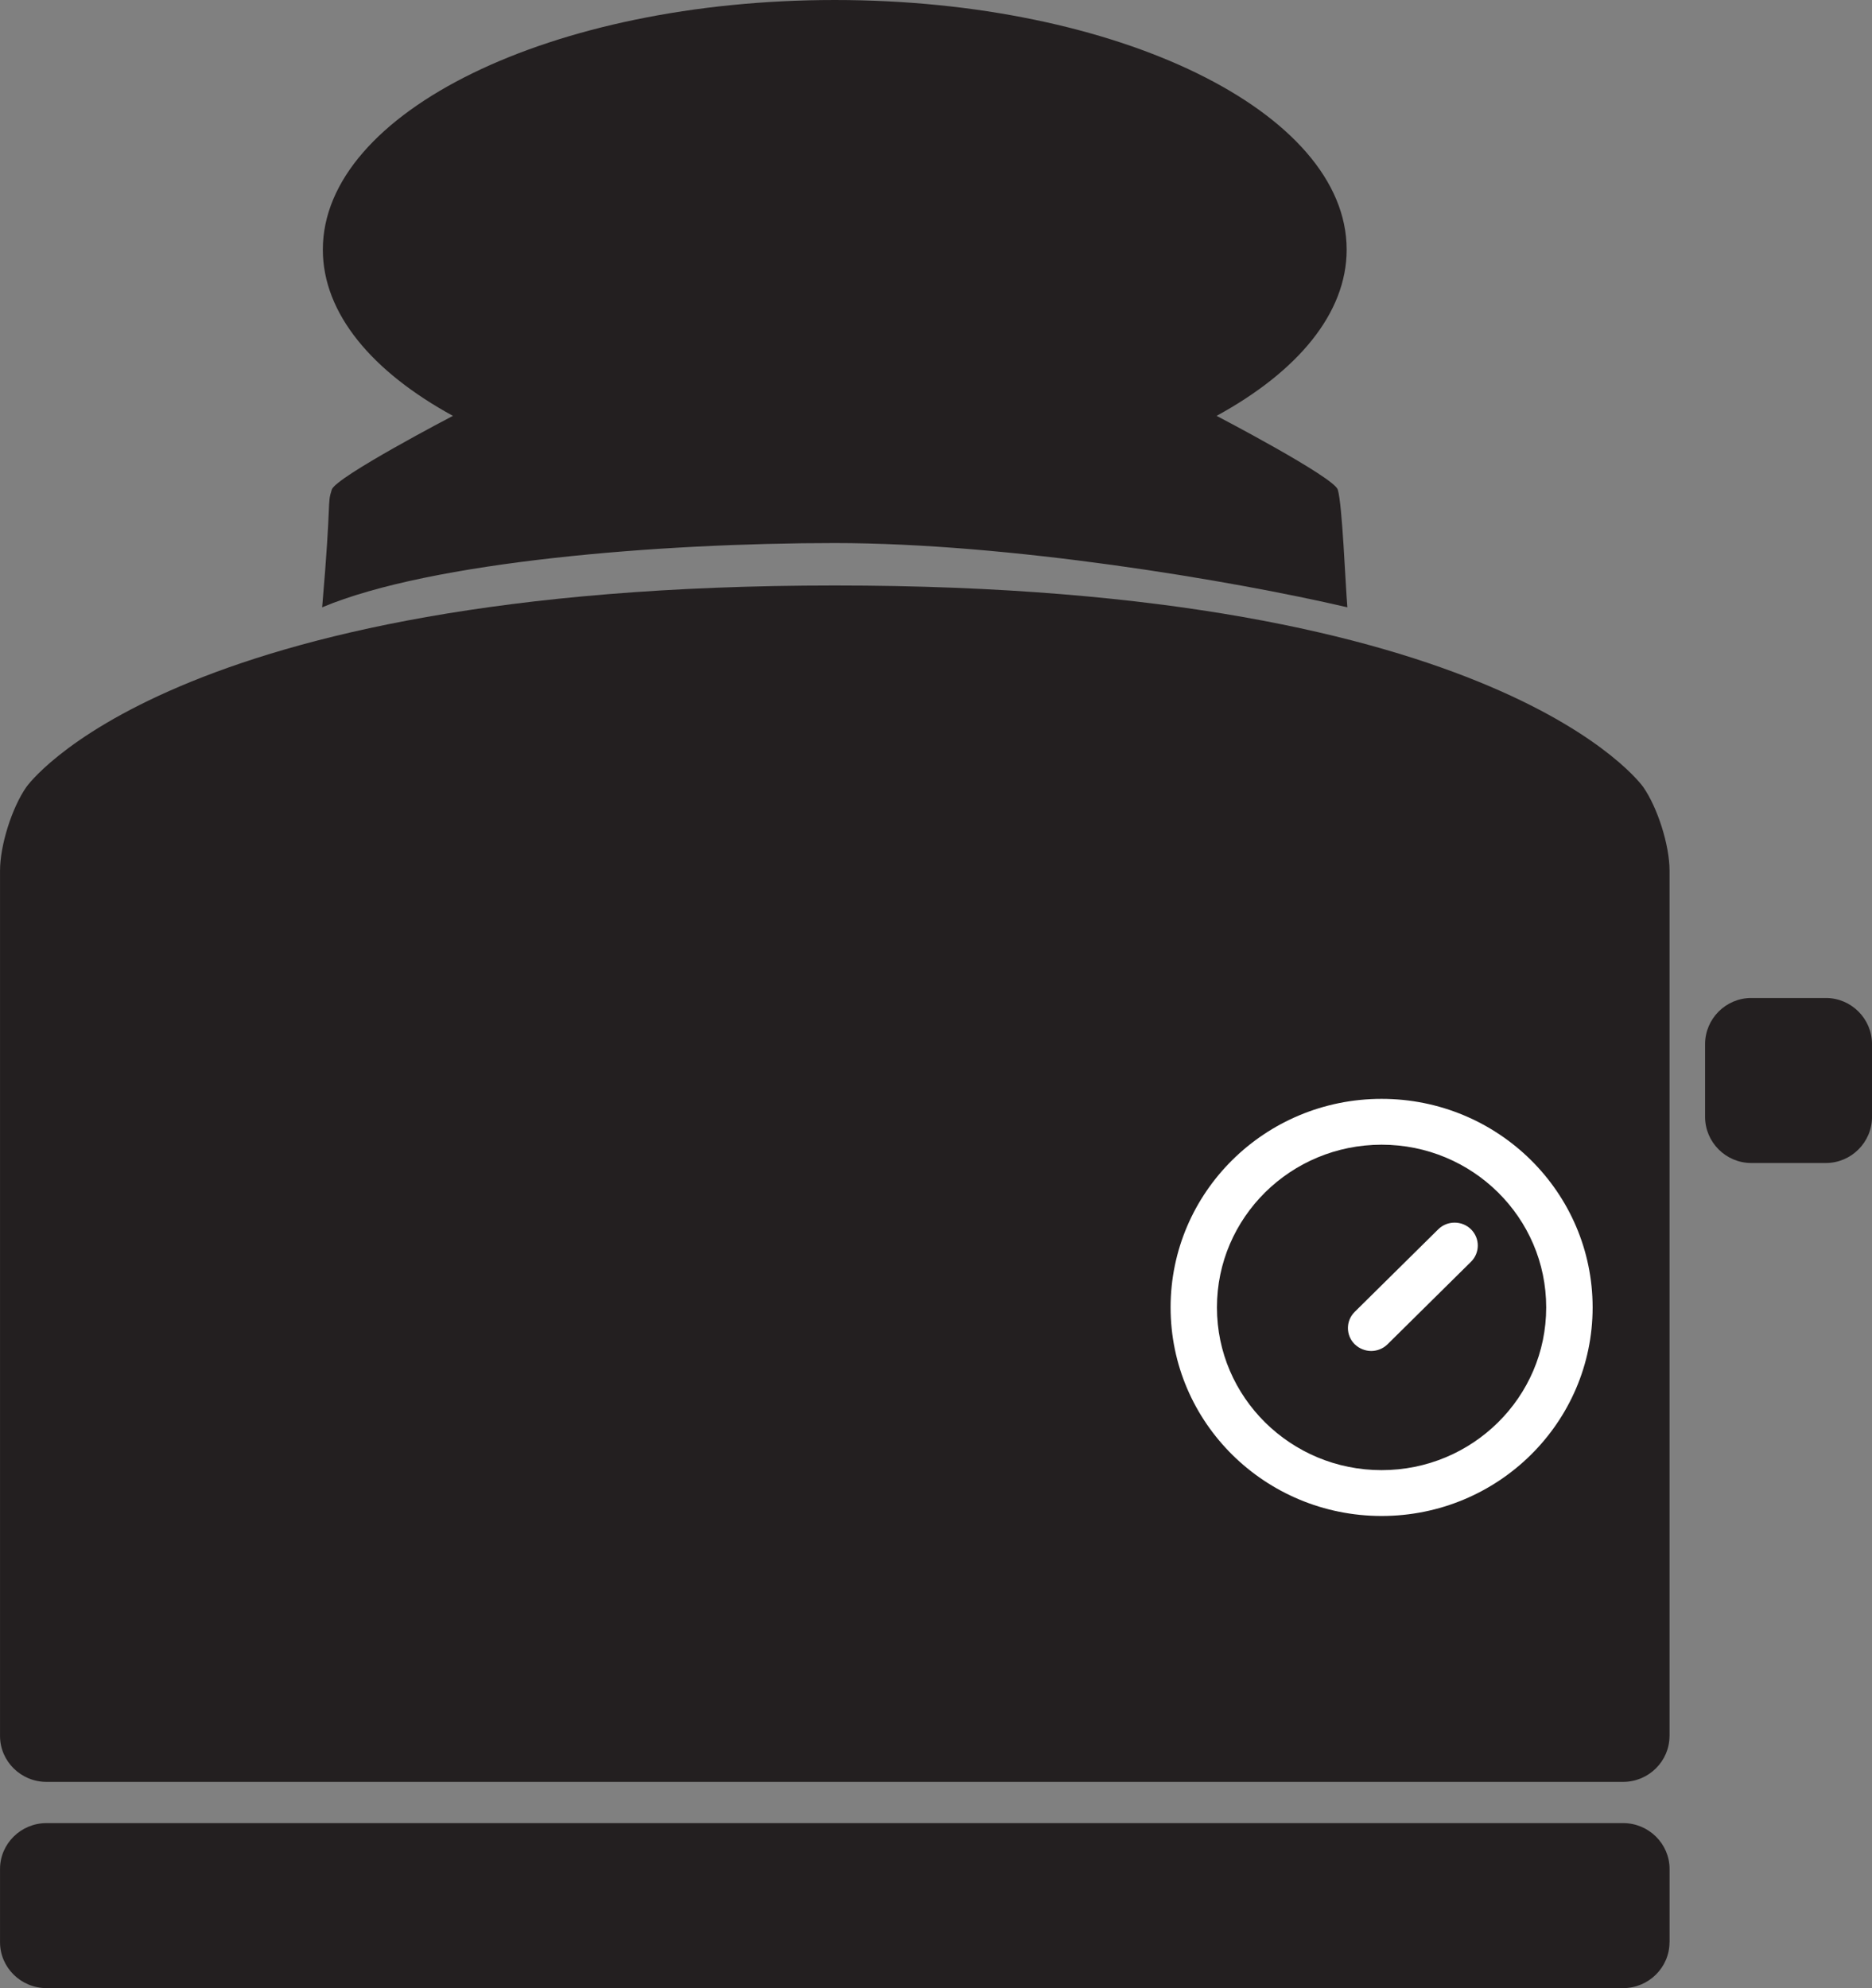
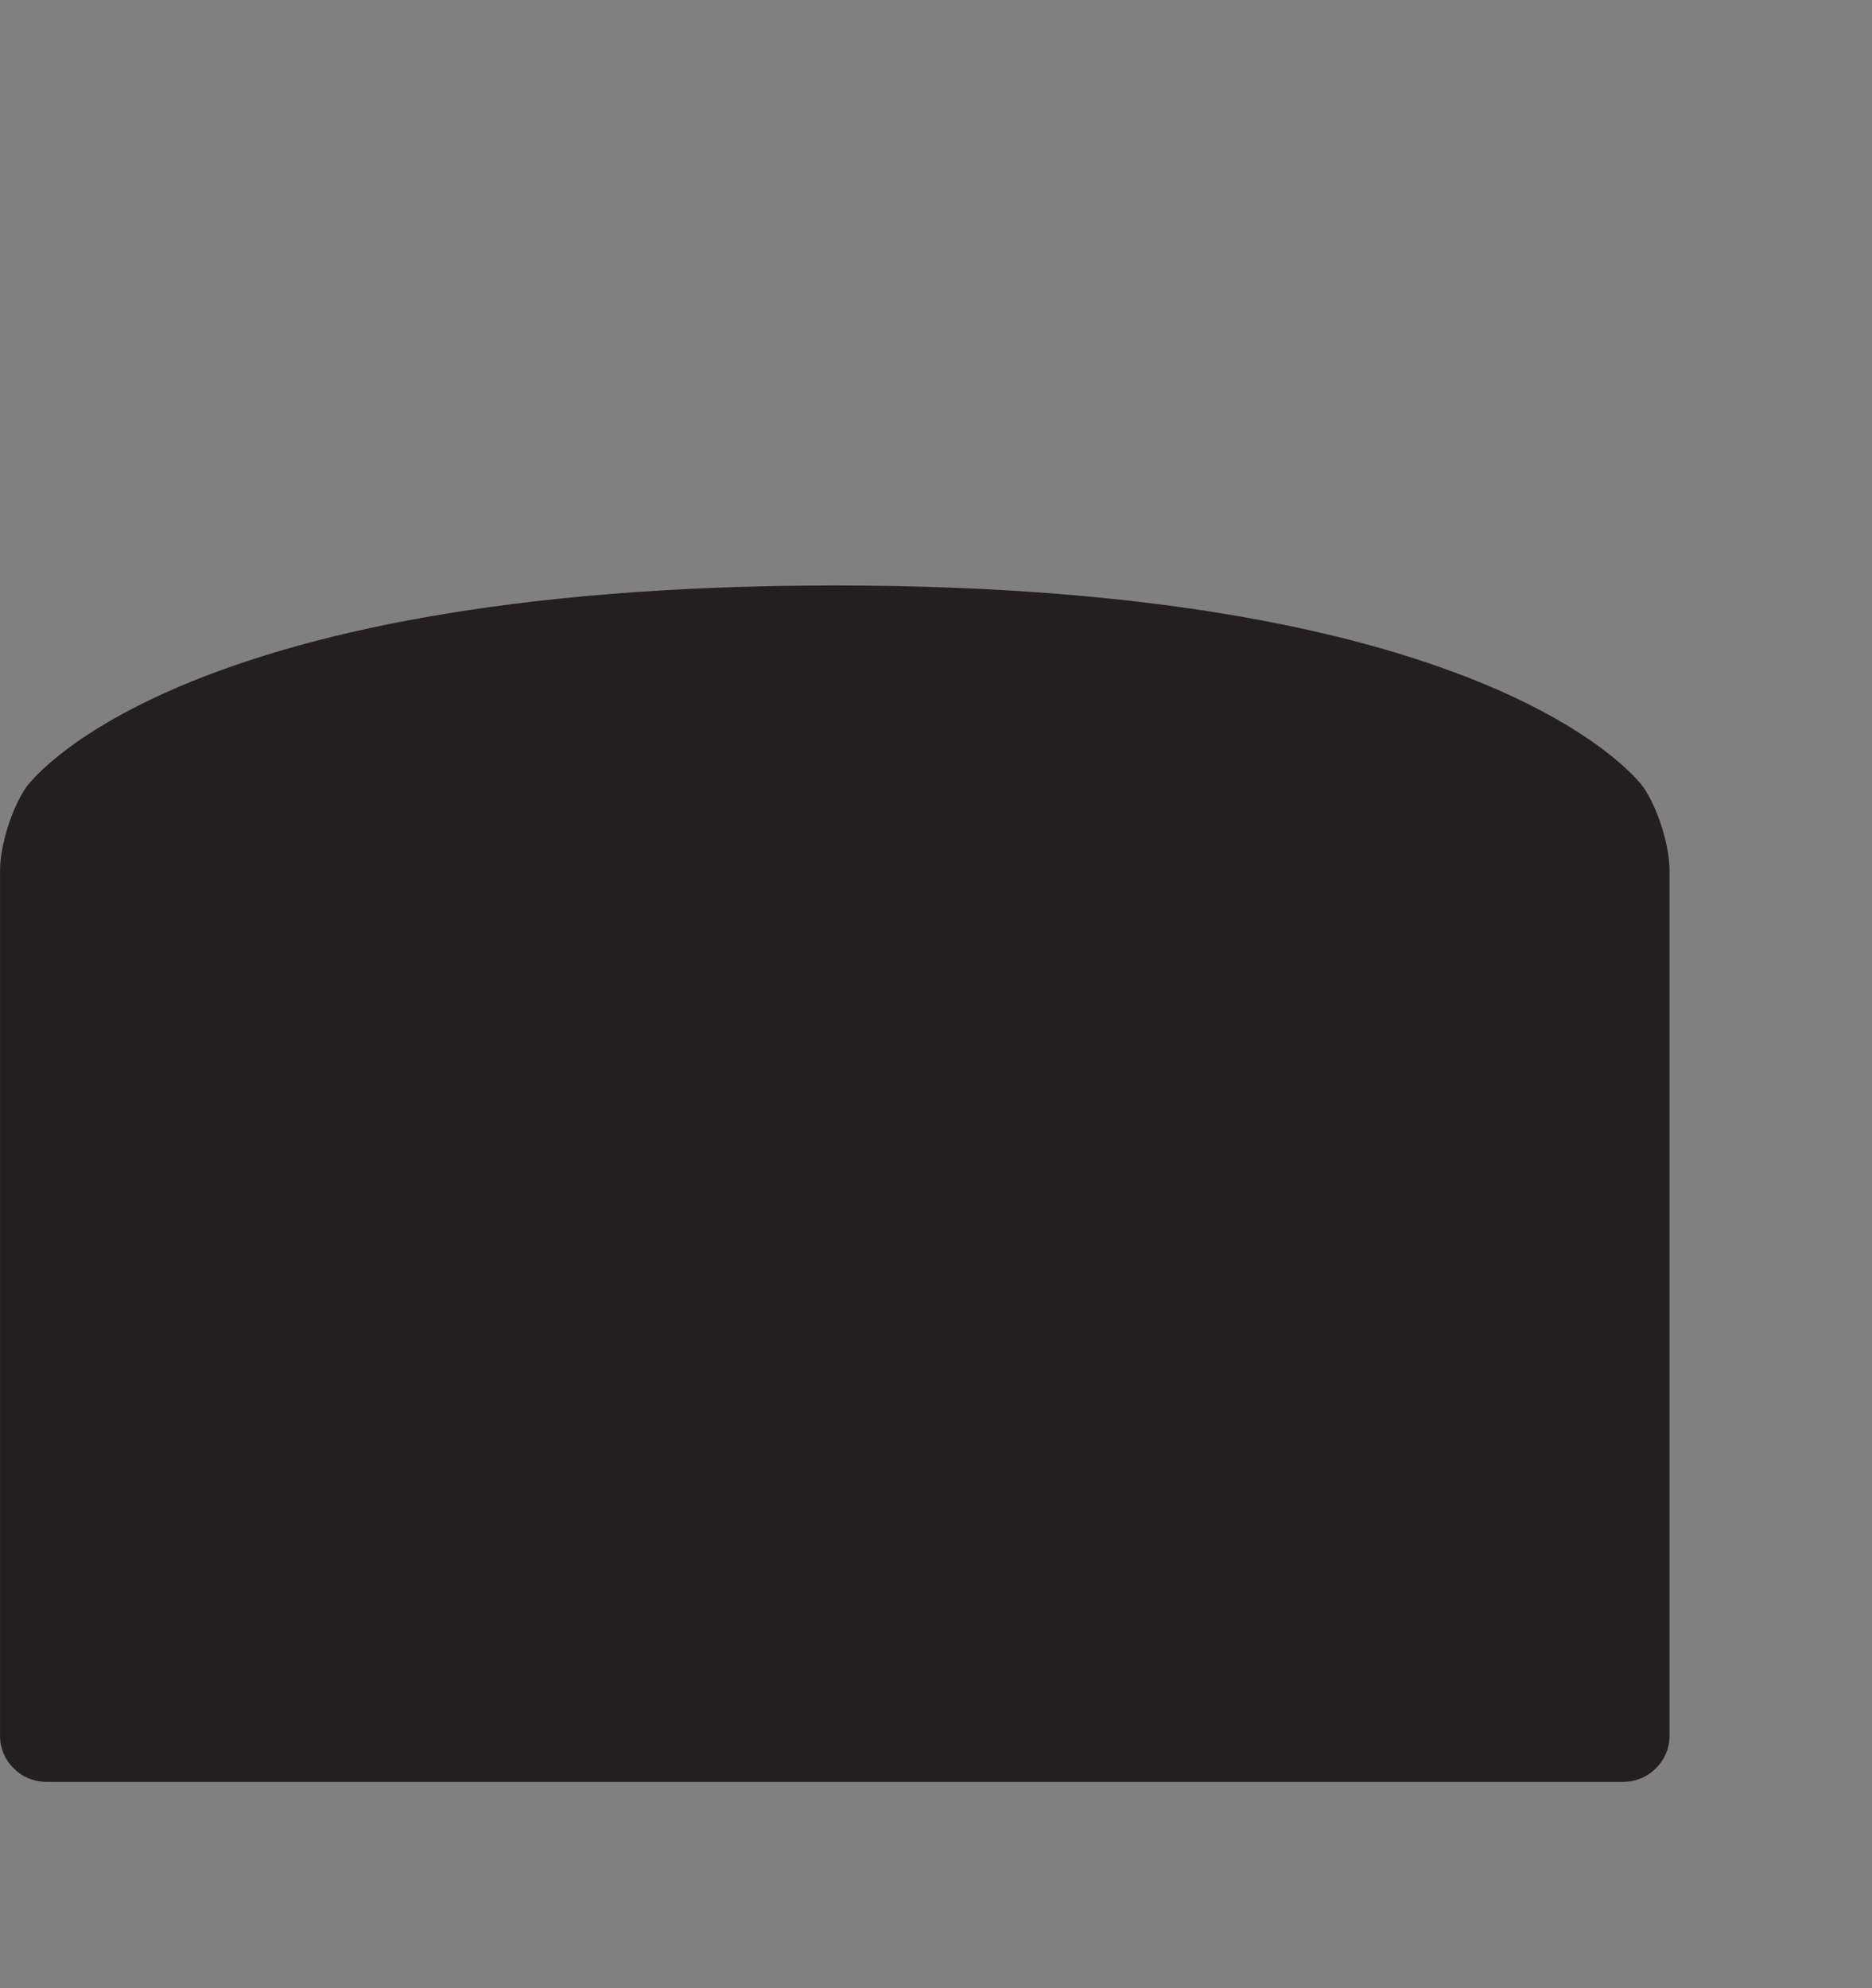
<svg xmlns="http://www.w3.org/2000/svg" xmlns:ns1="http://sodipodi.sourceforge.net/DTD/sodipodi-0.dtd" xmlns:ns2="http://www.inkscape.org/namespaces/inkscape" id="Layer_1" enable-background="new 0 0 269.816 286.559" ns1:docname="kitchen-toaster.svg" xml:space="preserve" viewBox="0 0 269.816 286.559" version="1.0" y="0px" x="0px" ns2:version="0.48.2 r9819">
  <rect x="0" y="0" width="269.816" height="286.559" fill="#808080" stroke="none" />
  <ns1:namedview id="namedview253" bordercolor="#666666" ns2:pageshadow="2" guidetolerance="10" pagecolor="#ffffff" gridtolerance="10" ns2:window-maximized="0" ns2:zoom="0.82356516" objecttolerance="10" borderopacity="1" ns2:current-layer="Layer_1" ns2:cx="134.908" ns2:cy="143.2795" ns2:window-y="0" ns2:window-x="0" ns2:window-width="646" showgrid="false" ns2:pageopacity="0" ns2:window-height="480" />
  <g id="toaster">
    <g id="g237" fill="#231F20">
      <path id="path239" d="m240.63 250.22c0 3.639-3.009 6.615-6.687 6.615h-106.93-13.38-106.94c-3.682 0-6.689-2.977-6.689-6.615v-45.898-13.225-65.606c0-3.637 1.707-9.061 3.796-12.056 0 0 20.267-29.044 116.52-29.044 96.259 0 116.52 29.044 116.52 29.044 2.087 2.995 3.796 8.419 3.796 12.056v65.606 13.225 45.9z" />
-       <path id="path241" d="m240.63 279.95c0 3.637-3.009 6.611-6.687 6.611h-227.25c-3.682 0-6.689-2.975-6.689-6.611v-10.563c0-3.635 3.008-6.609 6.689-6.609h227.26c3.678 0 6.687 2.975 6.687 6.609v10.56z" />
    </g>
-     <path id="path243" d="m269.82 160.98c0 3.66-2.993 6.652-6.65 6.652h-10.76c-3.659 0-6.652-2.992-6.652-6.652v-10.48c0-3.66 2.993-6.652 6.652-6.652h10.76c3.657 0 6.65 2.992 6.65 6.652v10.48z" fill="#231F20" />
    <g id="g245" fill="#FFFFFF">
-       <path id="path247" d="m168.72 188.45c0.002-16.605 13.614-30.063 30.411-30.063 16.798 0 30.412 13.457 30.418 30.063-0.006 16.604-13.62 30.057-30.418 30.059-16.8-0.01-30.41-13.46-30.41-30.06zm13.63-16.59c-4.295 4.258-6.949 10.1-6.949 16.588s2.654 12.33 6.949 16.582c4.307 4.248 10.218 6.871 16.778 6.871 6.566 0 12.477-2.623 16.78-6.871 4.301-4.252 6.949-10.094 6.949-16.582s-2.648-12.33-6.949-16.588c-4.304-4.248-10.214-6.865-16.78-6.869-6.56 0.01-12.47 2.62-16.78 6.87z" />
-       <path id="path249" d="m195.26 193.76c-1.306-1.293-1.306-3.383 0-4.674l12.035-11.895c1.304-1.287 3.419-1.287 4.725 0 1.304 1.293 1.304 3.383 0 4.674l-12.031 11.895c-0.655 0.645-1.51 0.967-2.367 0.967-0.85-0.01-1.7-0.33-2.36-0.97z" />
-     </g>
-     <path id="path251" d="m194.2 87.538c-0.285-3.288-0.726-14.867-1.384-16.964-0.574-1.821-17.465-10.634-17.465-10.634 5.829-3.183 10.514-6.872 13.743-10.916 3.231-4.044 5.004-8.442 5.004-13.042 0-9.938-8.258-18.932-21.607-25.443-13.35-6.511-31.8-10.539-52.17-10.539-20.379 0-38.825 4.028-52.176 10.539-13.354 6.511-21.613 15.504-21.613 25.443 0 4.601 1.774 8.999 5.004 13.042s7.919 7.734 13.746 10.917c0 0-16.891 8.812-17.463 10.633-0.703 2.241 0.011 0.78-1.384 16.964 15.754-6.625 48.776-9.263 73.879-9.263 25.11 0 57.15 5.362 73.89 9.263z" fill="#231F20" />
+       </g>
  </g>
</svg>